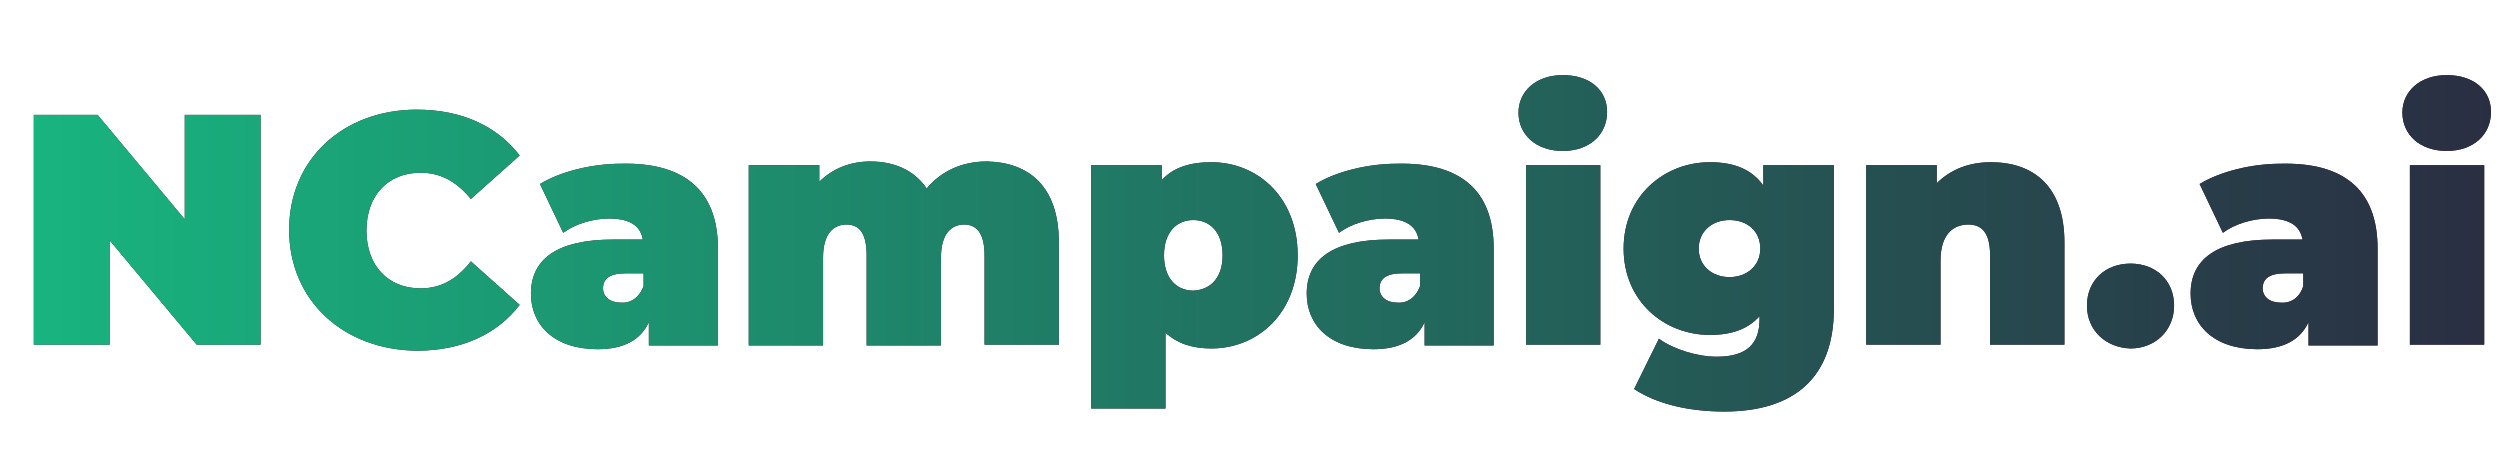
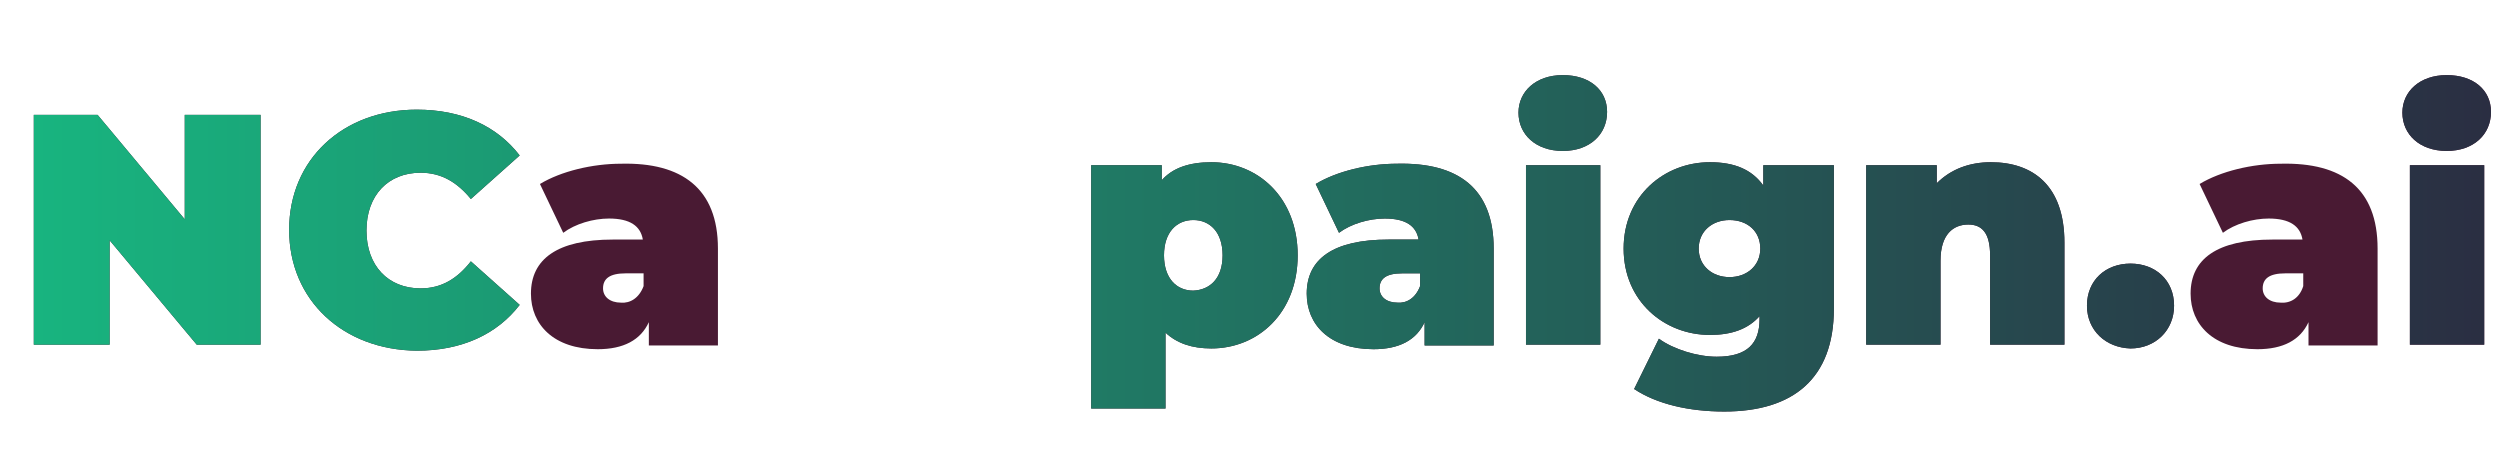
<svg xmlns="http://www.w3.org/2000/svg" version="1.1" id="Layer_1" x="0px" y="0px" viewBox="0 0 332.9 60.5" style="enable-background:new 0 0 332.9 60.5;" xml:space="preserve">
  <style type="text/css">
	.st0{display:none;}
	.st1{display:inline;fill:#4950A2;}
	.st2{fill:#491A33;}
	.st3{fill:url(#SVGID_1_);}
	.st4{fill:url(#SVGID_00000042739067866027614120000014025596015225687432_);}
	.st5{fill:url(#SVGID_00000112592803635299780400000005183973423258365590_);}
	.st6{fill:url(#SVGID_00000060739171038523731050000008097668884962333331_);}
	.st7{fill:url(#SVGID_00000176011341858414446680000010151887988777161896_);}
	.st8{fill:url(#SVGID_00000155120026742533860710000005180354995224986245_);}
	.st9{fill:url(#SVGID_00000173865402076683764090000000151494933467421352_);}
	.st10{fill:url(#SVGID_00000175316251319763602230000006977302287572494243_);}
	.st11{fill:url(#SVGID_00000175289878110018270310000002059983470922205115_);}
	.st12{fill:url(#SVGID_00000001643371281802407120000007960992043643284357_);}
	.st13{fill:url(#SVGID_00000171687856613148128470000013273143944804545665_);}
	.st14{fill:url(#SVGID_00000142890108549480587400000013602777476520273554_);}
</style>
  <g id="Layer_2_00000019657065782232497480000002257632976020838828_" class="st0">
-     <rect x="-967.7" y="-112.4" class="st1" width="300" height="300" />
-   </g>
+     </g>
  <g>
    <g>
      <g>
        <path class="st2" d="M34.7,15.3v30.6h-8.5L14.6,32v13.9H4.5V15.3H13l11.6,13.9V15.3H34.7z" />
        <path class="st2" d="M38.5,30.6c0-9.4,7.2-16,17-16c6,0,10.7,2.2,13.7,6.1l-6.5,5.8C60.9,24.3,58.8,23,56,23     c-4.3,0-7.2,3-7.2,7.7s2.9,7.7,7.2,7.7c2.8,0,4.9-1.3,6.7-3.6l6.5,5.8c-3,3.9-7.7,6.1-13.7,6.1C45.7,46.6,38.5,40,38.5,30.6z" />
        <path class="st2" d="M95.6,33.1V46h-9.2v-3.1c-1.1,2.4-3.4,3.6-6.8,3.6c-5.9,0-8.9-3.3-8.9-7.4c0-4.6,3.5-7.2,10.9-7.2h4     c-0.3-1.8-1.7-2.8-4.5-2.8c-2.1,0-4.5,0.7-6.1,1.9l-3.1-6.5c2.8-1.7,7-2.7,10.8-2.7C90.8,21.6,95.6,25.1,95.6,33.1z M85.7,38.1     v-1.7h-2.4c-2.1,0-3,0.7-3,2c0,1.1,0.9,1.9,2.4,1.9C83.9,40.4,85.1,39.7,85.7,38.1z" />
-         <path class="st2" d="M141,32.3v13.6h-9.9V34c0-3-1.1-4.1-2.7-4.1c-1.7,0-3.1,1.2-3.1,4.4V46h-9.9V34c0-3-1-4.1-2.7-4.1     s-3.1,1.2-3.1,4.4V46h-9.9V22h9.4v2.2c1.8-1.8,4.2-2.7,6.8-2.7c3.1,0,5.8,1.1,7.5,3.6c1.9-2.3,4.7-3.6,8-3.6     C136.9,21.6,141,24.7,141,32.3z" />
        <path class="st2" d="M172.8,34c0,7.7-5.3,12.4-11.5,12.4c-2.6,0-4.6-0.7-6.1-2.1v10.1h-9.9V22h9.4v2c1.4-1.6,3.6-2.4,6.6-2.4     C167.5,21.6,172.8,26.3,172.8,34z M162.8,34c0-3.1-1.7-4.7-3.9-4.7S155,30.9,155,34s1.7,4.7,3.9,4.7     C161.1,38.6,162.8,37.1,162.8,34z" />
        <path class="st2" d="M198.9,33.1V46h-9.2v-3.1c-1.1,2.4-3.4,3.6-6.8,3.6c-5.9,0-8.9-3.3-8.9-7.4c0-4.6,3.5-7.2,10.9-7.2h4     c-0.3-1.8-1.7-2.8-4.5-2.8c-2.1,0-4.5,0.7-6.1,1.9l-3.1-6.5c2.8-1.7,7-2.7,10.8-2.7C194.2,21.6,198.9,25.1,198.9,33.1z      M189.1,38.1v-1.7h-2.4c-2.1,0-3,0.7-3,2c0,1.1,0.9,1.9,2.4,1.9C187.3,40.4,188.5,39.7,189.1,38.1z" />
        <path class="st2" d="M202.2,15c0-2.8,2.3-5,5.9-5c3.6,0,5.9,2,5.9,4.9c0,3-2.3,5.2-5.9,5.2C204.5,20.1,202.2,17.9,202.2,15z      M203.2,22h9.9v23.9h-9.9V22z" />
        <path class="st2" d="M244.2,22v19.1c0,9.3-5.4,13.7-14.6,13.7c-4.7,0-9-1-12-3l3.3-6.7c1.9,1.4,5.1,2.4,7.7,2.4     c4.1,0,5.7-1.8,5.7-5v-0.4c-1.5,1.7-3.7,2.5-6.6,2.5c-6.1,0-11.5-4.5-11.5-11.5s5.4-11.5,11.5-11.5c3.3,0,5.6,1,7.1,3.1V22H244.2     z M234.4,33.1c0-2.3-1.7-3.8-4.1-3.8c-2.3,0-4.1,1.5-4.1,3.8s1.8,3.8,4.1,3.8C232.6,36.9,234.4,35.4,234.4,33.1z" />
        <path class="st2" d="M274.9,32.3v13.6H265V34c0-3-1.1-4.1-2.9-4.1c-2,0-3.7,1.3-3.7,4.8v11.2h-9.9V22h9.4v2.4     c1.9-1.9,4.4-2.8,7.2-2.8C270.7,21.6,274.9,24.7,274.9,32.3z" />
        <path class="st2" d="M277.9,40.7c0-3.4,2.5-5.6,5.8-5.6s5.8,2.2,5.8,5.6c0,3.3-2.5,5.7-5.8,5.7C280.4,46.3,277.9,44,277.9,40.7z" />
        <path class="st2" d="M316.6,33.1V46h-9.2v-3.1c-1.1,2.4-3.4,3.6-6.8,3.6c-5.9,0-8.9-3.3-8.9-7.4c0-4.6,3.5-7.2,10.9-7.2h4     c-0.3-1.8-1.7-2.8-4.5-2.8c-2.1,0-4.5,0.7-6.1,1.9l-3.1-6.5c2.8-1.7,7-2.7,10.8-2.7C311.9,21.6,316.6,25.1,316.6,33.1z      M306.7,38.1v-1.7h-2.4c-2.1,0-3,0.7-3,2c0,1.1,0.9,1.9,2.4,1.9C305,40.4,306.2,39.7,306.7,38.1z" />
        <path class="st2" d="M319.9,15c0-2.8,2.3-5,5.9-5s5.9,2,5.9,4.9c0,3-2.3,5.2-5.9,5.2C322.2,20.1,319.9,17.9,319.9,15z M320.9,22     h9.9v23.9h-9.9V22z" />
      </g>
    </g>
    <g>
      <g>
        <linearGradient id="SVGID_1_" gradientUnits="userSpaceOnUse" x1="4.545" y1="31.4" x2="331.769" y2="31.4" gradientTransform="matrix(1 0 0 -1 0 62)">
          <stop offset="9.565439e-09" style="stop-color:#18B47F" />
          <stop offset="1" style="stop-color:#2A2E42" />
        </linearGradient>
        <path class="st3" d="M34.7,15.3v30.6h-8.5L14.6,32v13.9H4.5V15.3H13l11.6,13.9V15.3H34.7z" />
        <linearGradient id="SVGID_00000049195526739132261490000007030711470897618075_" gradientUnits="userSpaceOnUse" x1="4.545" y1="31.35" x2="331.769" y2="31.35" gradientTransform="matrix(1 0 0 -1 0 62)">
          <stop offset="9.565439e-09" style="stop-color:#18B47F" />
          <stop offset="1" style="stop-color:#2A2E42" />
        </linearGradient>
        <path style="fill:url(#SVGID_00000049195526739132261490000007030711470897618075_);" d="M38.5,30.6c0-9.4,7.2-16,17-16     c6,0,10.7,2.2,13.7,6.1l-6.5,5.8C60.9,24.3,58.8,23,56,23c-4.3,0-7.2,3-7.2,7.7s2.9,7.7,7.2,7.7c2.8,0,4.9-1.3,6.7-3.6l6.5,5.8     c-3,3.9-7.7,6.1-13.7,6.1C45.7,46.6,38.5,40,38.5,30.6z" />
        <linearGradient id="SVGID_00000114788740497139203400000007393015820555387289_" gradientUnits="userSpaceOnUse" x1="4.545" y1="27.854" x2="331.769" y2="27.854" gradientTransform="matrix(1 0 0 -1 0 62)">
          <stop offset="9.565439e-09" style="stop-color:#18B47F" />
          <stop offset="1" style="stop-color:#2A2E42" />
        </linearGradient>
-         <path style="fill:url(#SVGID_00000114788740497139203400000007393015820555387289_);" d="M95.6,33.1V46h-9.2v-3.1     c-1.1,2.4-3.4,3.6-6.8,3.6c-5.9,0-8.9-3.3-8.9-7.4c0-4.6,3.5-7.2,10.9-7.2h4c-0.3-1.8-1.7-2.8-4.5-2.8c-2.1,0-4.5,0.7-6.1,1.9     l-3.1-6.5c2.8-1.7,7-2.7,10.8-2.7C90.8,21.6,95.6,25.1,95.6,33.1z M85.7,38.1v-1.7h-2.4c-2.1,0-3,0.7-3,2c0,1.1,0.9,1.9,2.4,1.9     C83.9,40.4,85.1,39.7,85.7,38.1z" />
        <linearGradient id="SVGID_00000151543492046185563530000015966993579033694649_" gradientUnits="userSpaceOnUse" x1="4.545" y1="28.25" x2="331.769" y2="28.25" gradientTransform="matrix(1 0 0 -1 0 62)">
          <stop offset="9.565439e-09" style="stop-color:#18B47F" />
          <stop offset="1" style="stop-color:#2A2E42" />
        </linearGradient>
-         <path style="fill:url(#SVGID_00000151543492046185563530000015966993579033694649_);" d="M141,32.3v13.6h-9.9V34     c0-3-1.1-4.1-2.7-4.1c-1.7,0-3.1,1.2-3.1,4.4V46h-9.9V34c0-3-1-4.1-2.7-4.1s-3.1,1.2-3.1,4.4V46h-9.9V22h9.4v2.2     c1.8-1.8,4.2-2.7,6.8-2.7c3.1,0,5.8,1.1,7.5,3.6c1.9-2.3,4.7-3.6,8-3.6C136.9,21.6,141,24.7,141,32.3z" />
        <linearGradient id="SVGID_00000120550290605407871440000013133503838572903871_" gradientUnits="userSpaceOnUse" x1="4.545" y1="24" x2="331.769" y2="24" gradientTransform="matrix(1 0 0 -1 0 62)">
          <stop offset="9.565439e-09" style="stop-color:#18B47F" />
          <stop offset="1" style="stop-color:#2A2E42" />
        </linearGradient>
        <path style="fill:url(#SVGID_00000120550290605407871440000013133503838572903871_);" d="M172.8,34c0,7.7-5.3,12.4-11.5,12.4     c-2.6,0-4.6-0.7-6.1-2.1v10.1h-9.9V22h9.4v2c1.4-1.6,3.6-2.4,6.6-2.4C167.5,21.6,172.8,26.3,172.8,34z M162.8,34     c0-3.1-1.7-4.7-3.9-4.7S155,30.9,155,34s1.7,4.7,3.9,4.7C161.1,38.6,162.8,37.1,162.8,34z" />
        <linearGradient id="SVGID_00000161614779592601401510000004789723587969223066_" gradientUnits="userSpaceOnUse" x1="4.545" y1="27.854" x2="331.769" y2="27.854" gradientTransform="matrix(1 0 0 -1 0 62)">
          <stop offset="9.565439e-09" style="stop-color:#18B47F" />
          <stop offset="1" style="stop-color:#2A2E42" />
        </linearGradient>
        <path style="fill:url(#SVGID_00000161614779592601401510000004789723587969223066_);" d="M198.9,33.1V46h-9.2v-3.1     c-1.1,2.4-3.4,3.6-6.8,3.6c-5.9,0-8.9-3.3-8.9-7.4c0-4.6,3.5-7.2,10.9-7.2h4c-0.3-1.8-1.7-2.8-4.5-2.8c-2.1,0-4.5,0.7-6.1,1.9     l-3.1-6.5c2.8-1.7,7-2.7,10.8-2.7C194.2,21.6,198.9,25.1,198.9,33.1z M189.1,38.1v-1.7h-2.4c-2.1,0-3,0.7-3,2     c0,1.1,0.9,1.9,2.4,1.9C187.3,40.4,188.5,39.7,189.1,38.1z" />
        <linearGradient id="SVGID_00000067949341893857746160000008766606398655706535_" gradientUnits="userSpaceOnUse" x1="4.545" y1="34.05" x2="331.769" y2="34.05" gradientTransform="matrix(1 0 0 -1 0 62)">
          <stop offset="9.565439e-09" style="stop-color:#18B47F" />
          <stop offset="1" style="stop-color:#2A2E42" />
        </linearGradient>
        <path style="fill:url(#SVGID_00000067949341893857746160000008766606398655706535_);" d="M202.2,15c0-2.8,2.3-5,5.9-5     c3.6,0,5.9,2,5.9,4.9c0,3-2.3,5.2-5.9,5.2C204.5,20.1,202.2,17.9,202.2,15z M203.2,22h9.9v23.9h-9.9V22z" />
        <linearGradient id="SVGID_00000080206731181987533620000007386795738329766830_" gradientUnits="userSpaceOnUse" x1="4.545" y1="23.8" x2="331.769" y2="23.8" gradientTransform="matrix(1 0 0 -1 0 62)">
          <stop offset="9.565439e-09" style="stop-color:#18B47F" />
          <stop offset="1" style="stop-color:#2A2E42" />
        </linearGradient>
        <path style="fill:url(#SVGID_00000080206731181987533620000007386795738329766830_);" d="M244.2,22v19.1     c0,9.3-5.4,13.7-14.6,13.7c-4.7,0-9-1-12-3l3.3-6.7c1.9,1.4,5.1,2.4,7.7,2.4c4.1,0,5.7-1.8,5.7-5v-0.4c-1.5,1.7-3.7,2.5-6.6,2.5     c-6.1,0-11.5-4.5-11.5-11.5s5.4-11.5,11.5-11.5c3.3,0,5.6,1,7.1,3.1V22H244.2z M234.4,33.1c0-2.3-1.7-3.8-4.1-3.8     c-2.3,0-4.1,1.5-4.1,3.8s1.8,3.8,4.1,3.8C232.6,36.9,234.4,35.4,234.4,33.1z" />
        <linearGradient id="SVGID_00000173127071365932872440000010528765474568406196_" gradientUnits="userSpaceOnUse" x1="4.545" y1="28.25" x2="331.769" y2="28.25" gradientTransform="matrix(1 0 0 -1 0 62)">
          <stop offset="9.565439e-09" style="stop-color:#18B47F" />
          <stop offset="1" style="stop-color:#2A2E42" />
        </linearGradient>
        <path style="fill:url(#SVGID_00000173127071365932872440000010528765474568406196_);" d="M274.9,32.3v13.6H265V34     c0-3-1.1-4.1-2.9-4.1c-2,0-3.7,1.3-3.7,4.8v11.2h-9.9V22h9.4v2.4c1.9-1.9,4.4-2.8,7.2-2.8C270.7,21.6,274.9,24.7,274.9,32.3z" />
        <linearGradient id="SVGID_00000083806304146205582960000015490742040687702685_" gradientUnits="userSpaceOnUse" x1="4.545" y1="21.25" x2="331.769" y2="21.25" gradientTransform="matrix(1 0 0 -1 0 62)">
          <stop offset="9.565439e-09" style="stop-color:#18B47F" />
          <stop offset="1" style="stop-color:#2A2E42" />
        </linearGradient>
        <path style="fill:url(#SVGID_00000083806304146205582960000015490742040687702685_);" d="M277.9,40.7c0-3.4,2.5-5.6,5.8-5.6     s5.8,2.2,5.8,5.6c0,3.3-2.5,5.7-5.8,5.7C280.4,46.3,277.9,44,277.9,40.7z" />
        <linearGradient id="SVGID_00000026162434641752467180000010328934327091799965_" gradientUnits="userSpaceOnUse" x1="4.545" y1="27.854" x2="331.769" y2="27.854" gradientTransform="matrix(1 0 0 -1 0 62)">
          <stop offset="9.565439e-09" style="stop-color:#18B47F" />
          <stop offset="1" style="stop-color:#2A2E42" />
        </linearGradient>
-         <path style="fill:url(#SVGID_00000026162434641752467180000010328934327091799965_);" d="M316.6,33.1V46h-9.2v-3.1     c-1.1,2.4-3.4,3.6-6.8,3.6c-5.9,0-8.9-3.3-8.9-7.4c0-4.6,3.5-7.2,10.9-7.2h4c-0.3-1.8-1.7-2.8-4.5-2.8c-2.1,0-4.5,0.7-6.1,1.9     l-3.1-6.5c2.8-1.7,7-2.7,10.8-2.7C311.9,21.6,316.6,25.1,316.6,33.1z M306.7,38.1v-1.7h-2.4c-2.1,0-3,0.7-3,2     c0,1.1,0.9,1.9,2.4,1.9C305,40.4,306.2,39.7,306.7,38.1z" />
        <linearGradient id="SVGID_00000055679975366054157800000017251391863799361437_" gradientUnits="userSpaceOnUse" x1="4.545" y1="34.05" x2="331.769" y2="34.05" gradientTransform="matrix(1 0 0 -1 0 62)">
          <stop offset="9.565439e-09" style="stop-color:#18B47F" />
          <stop offset="1" style="stop-color:#2A2E42" />
        </linearGradient>
        <path style="fill:url(#SVGID_00000055679975366054157800000017251391863799361437_);" d="M319.9,15c0-2.8,2.3-5,5.9-5     s5.9,2,5.9,4.9c0,3-2.3,5.2-5.9,5.2C322.2,20.1,319.9,17.9,319.9,15z M320.9,22h9.9v23.9h-9.9V22z" />
      </g>
    </g>
  </g>
</svg>